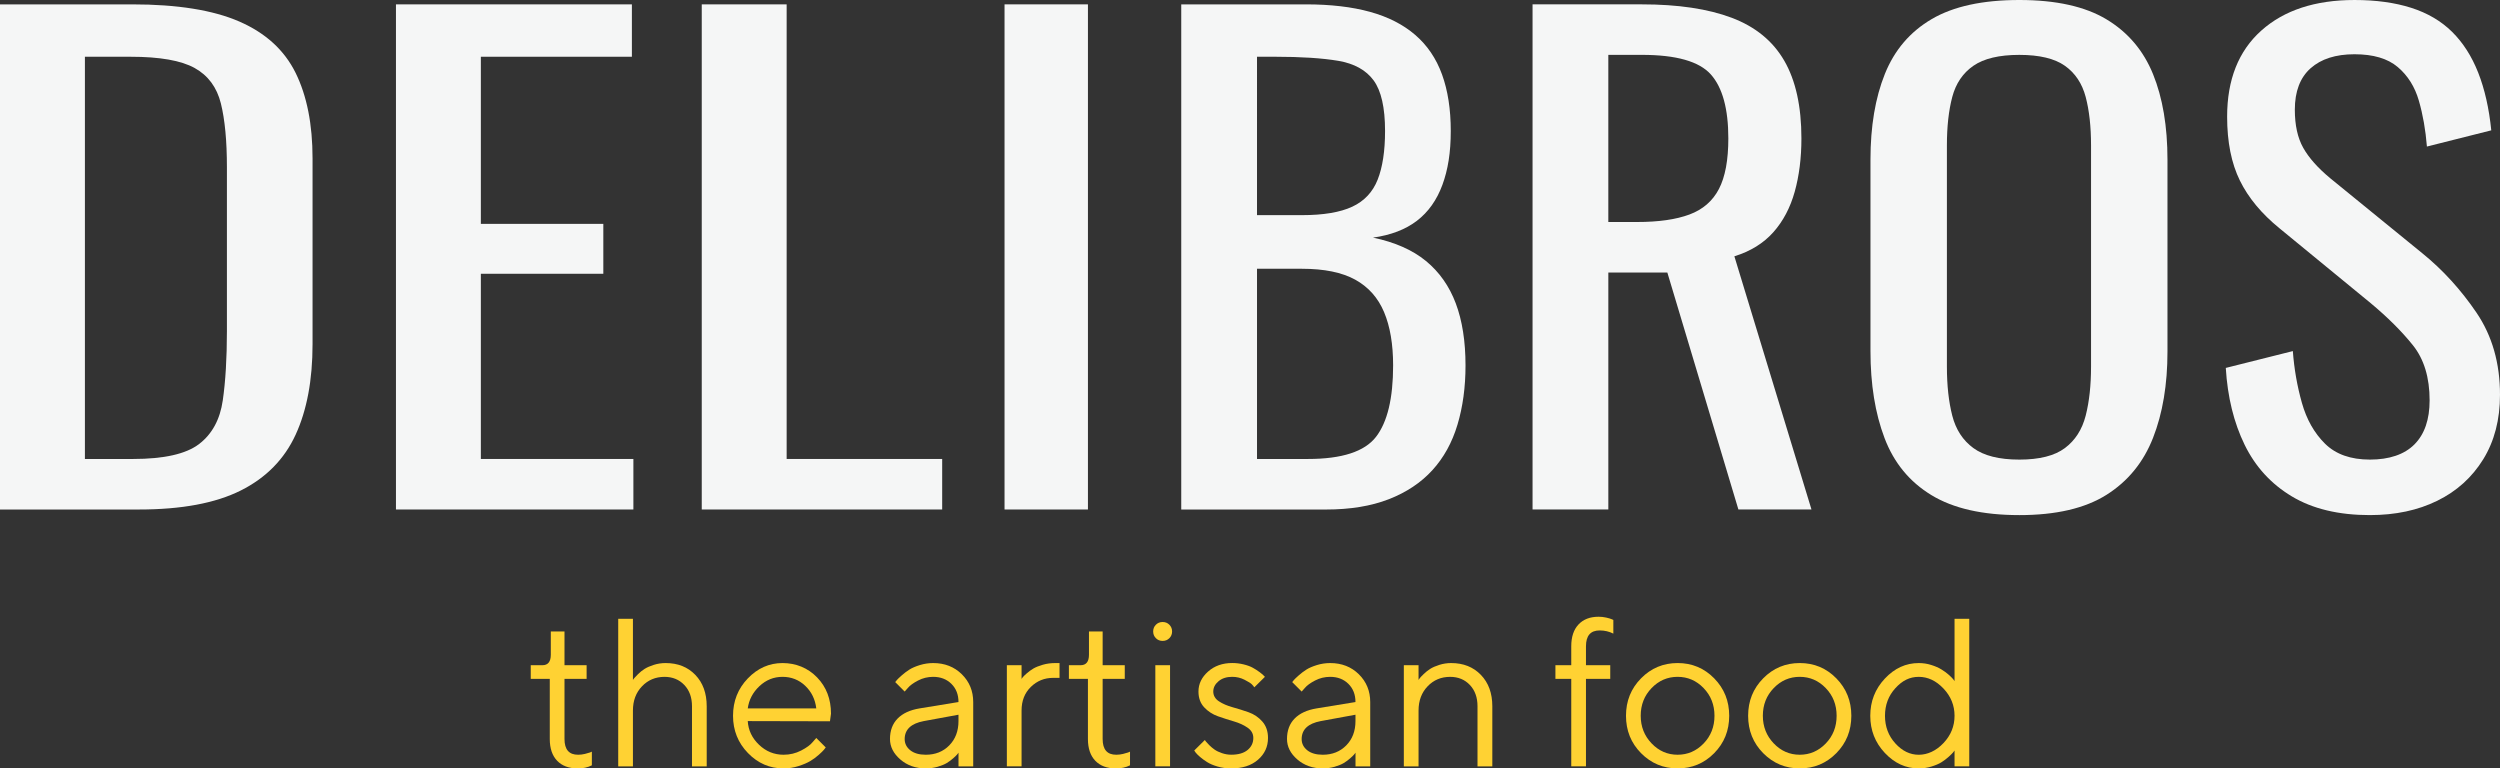
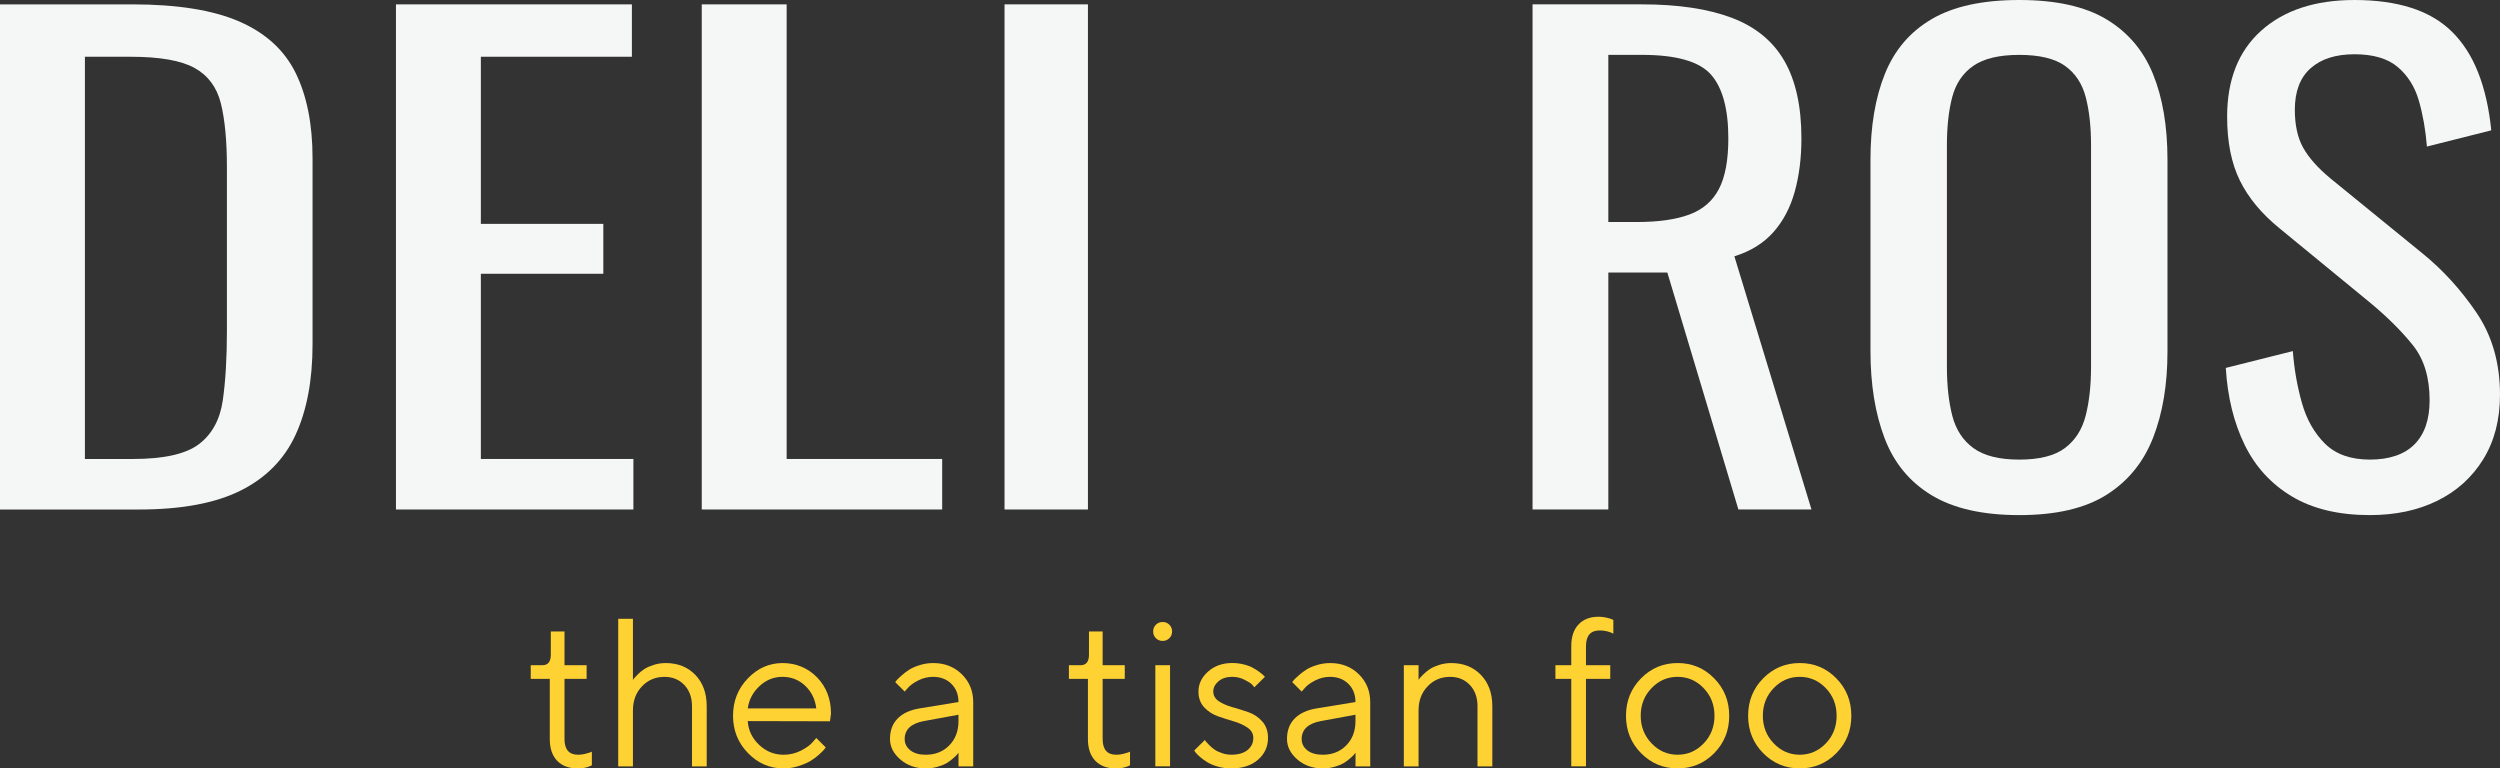
<svg xmlns="http://www.w3.org/2000/svg" id="Layer_2" data-name="Layer 2" viewBox="0 0 2156.22 662.76">
  <rect x="0" y="0" width="2156.22" height="662.76" fill="#333333" stroke="none" />
  <defs>
    <style>
      .cls-1 {
        fill: #f5f6f6;
      }

      .cls-2 {
        fill: #ffd233;
      }
    </style>
  </defs>
  <g id="Layer_1-2" data-name="Layer 1">
    <g>
      <path class="cls-1" d="M0,439.43V3.77H114.05c38.88,0,69.66,4.93,92.34,14.79,22.68,9.87,38.88,24.66,48.6,44.37,9.72,19.72,14.58,44.29,14.58,73.69v160.28c0,30.84-4.86,56.84-14.58,77.99-9.72,21.16-25.5,37.2-47.3,48.14-21.82,10.94-51.09,16.41-87.81,16.41H0Zm73.23-43.57h41.48c26.78,0,45.78-4.3,57.03-12.91,11.23-8.6,18.03-21.16,20.41-37.65,2.37-16.49,3.56-36.39,3.56-59.7V144.15c0-22.59-1.73-40.88-5.19-54.86-3.46-13.98-11.02-24.2-22.68-30.66-11.66-6.45-30.03-9.68-55.08-9.68h-39.53V395.86Z" />
      <polygon class="cls-1" points="341.51 439.43 341.51 3.77 544.99 3.77 544.99 48.94 414.73 48.94 414.73 193.09 520.36 193.09 520.36 236.12 414.73 236.12 414.73 395.86 546.29 395.86 546.29 439.43 341.51 439.43" />
      <polygon class="cls-1" points="605.25 439.43 605.25 3.77 678.47 3.77 678.47 395.86 812.62 395.86 812.62 439.43 605.25 439.43" />
      <rect class="cls-1" x="866.4" y="3.76" width="71.93" height="435.67" />
-       <path class="cls-1" d="M1018.81,439.43V3.77h107.56c21.2,0,39.61,2.15,55.22,6.45,15.62,4.3,28.62,10.94,39.03,19.9,10.41,8.97,18.12,20.35,23.13,34.16,5,13.81,7.52,30.03,7.52,48.68s-2.42,33.44-7.23,46.53c-4.82,13.09-12.14,23.39-21.97,30.93-9.83,7.53-22.47,12.37-37.88,14.52,18.89,3.95,34.12,10.67,45.68,20.17,11.57,9.5,20.14,21.7,25.73,36.57,5.58,14.88,8.39,32.72,8.39,53.52,0,18.65-2.31,35.68-6.94,51.1-4.62,15.42-11.85,28.5-21.68,39.26-9.83,10.76-22.36,19.1-37.58,25.02-15.23,5.91-33.25,8.87-54.07,8.87h-124.91Zm65.35-253.87h38.74c18.5,0,32.96-2.42,43.36-7.26,10.41-4.84,17.73-12.64,21.97-23.4,4.24-10.76,6.36-24.74,6.36-41.95,0-20.08-3.28-34.6-9.83-43.57-6.56-8.96-16.77-14.6-30.64-16.94-13.88-2.33-32.01-3.5-54.36-3.5h-15.61V185.56Zm0,210.3h43.95c29.3,0,48.86-6.36,58.69-19.09,9.83-12.73,14.75-33.25,14.75-61.59,0-18.29-2.6-33.62-7.81-45.99-5.21-12.37-13.5-21.69-24.87-27.97-11.37-6.27-26.7-9.41-45.97-9.41h-38.74v164.05Z" />
      <path class="cls-1" d="M1321.81,439.43V3.76h94.26c31.23,0,57.05,3.86,77.49,11.56,20.43,7.71,35.56,20.09,45.39,37.11,9.83,17.04,14.75,39.36,14.75,66.96,0,16.86-1.93,32.19-5.78,45.99-3.86,13.81-10.03,25.47-18.5,34.97-8.48,9.5-19.66,16.4-33.54,20.7l66.5,218.37h-63.03l-61.29-204.39h-50.89v204.39h-65.35Zm65.35-247.96h24.87c18.5,0,33.53-2.15,45.1-6.46,11.56-4.3,20.04-11.65,25.44-22.05,5.39-10.39,8.1-24.92,8.1-43.57,0-25.45-5.02-43.84-15.04-55.13-10.03-11.3-29.88-16.95-59.56-16.95h-28.91V191.48Z" />
      <path class="cls-1" d="M1741.62,444.27c-31.62,0-56.87-5.73-75.75-17.21-18.89-11.47-32.38-27.88-40.47-49.22-8.1-21.33-12.14-46.34-12.14-75.03V137.69c0-28.68,4.14-53.33,12.43-73.95,8.29-20.62,21.78-36.39,40.48-47.33,18.7-10.94,43.85-16.41,75.46-16.41s56.67,5.56,75.17,16.67c18.5,11.12,31.89,26.89,40.19,47.33,8.29,20.44,12.43,45,12.43,73.69v165.67c0,28.33-4.14,53.07-12.43,74.23-8.29,21.16-21.68,37.56-40.19,49.21-18.51,11.66-43.57,17.48-75.17,17.48m0-47.87c17.35,0,30.45-3.31,39.32-9.95,8.87-6.63,14.84-15.95,17.93-27.97,3.08-12.01,4.62-26.08,4.62-42.22V125.32c0-16.14-1.54-30.03-4.62-41.69-3.09-11.65-9.06-20.62-17.93-26.89-8.87-6.27-21.97-9.41-39.32-9.41s-30.55,3.15-39.61,9.41c-9.06,6.28-15.14,15.25-18.22,26.89-3.08,11.66-4.62,25.55-4.62,41.69v190.94c0,16.14,1.54,30.21,4.62,42.22,3.08,12.02,9.16,21.34,18.22,27.97,9.06,6.64,22.27,9.95,39.61,9.95" />
      <path class="cls-1" d="M2044.04,444.27c-26.99,0-49.44-5.38-67.37-16.14-17.93-10.75-31.51-25.63-40.77-44.64-9.25-19-14.66-41.05-16.19-66.16l57.83-14.52c1.15,15.42,3.76,30.31,7.81,44.64,4.05,14.34,10.7,26.09,19.95,35.23,9.25,9.14,22.16,13.72,38.74,13.72s29.78-4.39,38.45-13.18c8.68-8.78,13.02-21.42,13.02-37.91,0-19.72-4.83-35.59-14.46-47.6-9.64-12.01-21.79-24.11-36.43-36.3l-78.64-64.55c-15.42-12.55-26.8-26.26-34.12-41.15-7.33-14.87-10.99-33.25-10.99-55.13,0-31.91,9.83-56.65,29.49-74.22,19.66-17.56,46.45-26.36,80.37-26.36,18.5,0,34.79,2.25,48.86,6.72,14.07,4.49,25.83,11.39,35.28,20.71,9.44,9.33,16.96,21.06,22.55,35.23,5.58,14.17,9.35,30.75,11.27,49.75l-55.51,13.98c-1.15-14.34-3.46-27.51-6.94-39.53-3.47-12.01-9.54-21.69-18.22-29.04-8.67-7.35-21.1-11.03-37.3-11.03s-28.82,4.03-37.88,12.1c-9.06,8.07-13.58,19.99-13.58,35.77,0,13.27,2.4,24.2,7.23,32.81,4.81,8.6,12.62,17.4,23.42,26.35l79.22,64.55c17.73,14.35,33.34,31.47,46.84,51.36,13.49,19.9,20.24,43.48,20.24,70.73,0,21.52-4.83,40.07-14.46,55.67-9.64,15.6-22.84,27.52-39.61,35.76-16.77,8.25-36.14,12.37-58.11,12.37" />
      <path class="cls-2" d="M475.07,544.63h11.8v29.11h19.08v11.8h-19.08v51.83c0,9.11,3.94,13.64,11.8,13.58,1.96,0,3.89-.24,5.81-.71,1.92-.48,3.39-.89,4.4-1.25l1.6-.71v11.81c-3.61,1.83-7.72,2.72-12.33,2.66-7.52,0-13.39-2.2-17.62-6.61-4.23-4.41-6.35-10.67-6.35-18.77v-51.83h-16.41v-11.8h10.02c4.85,0,7.28-3.02,7.28-9.05v-20.06Z" />
      <path class="cls-2" d="M545.89,586.43c.24-.35,.6-.86,1.11-1.51,.5-.65,1.63-1.83,3.37-3.55,1.75-1.72,3.63-3.21,5.64-4.48,2.01-1.27,4.64-2.42,7.9-3.46,3.25-1.03,6.65-1.55,10.2-1.55,10.53,0,19.07,3.4,25.61,10.21,6.54,6.8,9.81,15.83,9.81,27.07v51.83h-12.69v-51.83c0-7.63-2.22-13.77-6.66-18.41-4.44-4.64-10.12-6.97-17.04-6.97-7.75,0-14.23,2.72-19.43,8.16-5.21,5.44-7.81,12.39-7.81,20.86v48.19h-12.69v-127.26h12.69v52.71Z" />
      <path class="cls-2" d="M644.93,621.93c.47,7.87,3.71,14.67,9.72,20.41,6,5.74,13.06,8.61,21.16,8.61,5.44,0,10.5-1.21,15.18-3.64s7.99-4.85,9.94-7.28l3.1-3.55,8.16,8.17c-.35,.47-.87,1.14-1.55,2-.68,.86-2.16,2.31-4.44,4.35-2.28,2.04-4.73,3.85-7.36,5.41-2.64,1.56-6.04,3.02-10.21,4.35-4.17,1.33-8.45,2-12.83,2-11.89,0-22.12-4.42-30.7-13.27-8.58-8.85-12.87-19.57-12.87-32.17s4.25-23.33,12.73-32.17c8.49-8.84,18.48-13.27,29.96-13.27s21.83,4.12,29.82,12.38c7.99,8.26,11.98,18.68,11.98,31.28l-.89,6.56-70.91-.17Zm10.03-30.09c-5.68,5.38-9.02,11.77-10.03,19.17h59.11c-.94-7.87-4.13-14.38-9.54-19.52-5.42-5.14-11.94-7.72-19.57-7.72s-14.29,2.69-19.97,8.08" />
      <path class="cls-2" d="M826.68,605.51c0-6.45-2.04-11.68-6.12-15.71-4.08-4.02-9.32-6.03-15.71-6.03-4.61,0-8.95,1.05-13,3.15-4.05,2.1-7,4.24-8.83,6.43l-2.75,3.11-8.16-8.17c.35-.47,.84-1.08,1.47-1.81,.62-.74,1.98-2.04,4.08-3.91,2.1-1.86,4.3-3.53,6.61-5.01,2.31-1.48,5.34-2.79,9.1-3.95,3.75-1.15,7.58-1.73,11.49-1.73,9.94,0,18.18,3.22,24.72,9.67,6.54,6.45,9.81,14.43,9.81,23.96v55.47h-12.69v-11.8c-.23,.35-.6,.84-1.1,1.46-.5,.62-1.63,1.72-3.37,3.28-1.75,1.57-3.62,2.96-5.63,4.17-2.01,1.21-4.66,2.29-7.95,3.24-3.28,.95-6.67,1.42-10.16,1.42-8.7,0-16.02-2.58-21.97-7.73-5.94-5.14-8.91-11.03-8.91-17.66,0-7.28,2.19-13.15,6.57-17.62,4.37-4.47,10.68-7.38,18.9-8.75l33.64-5.5Zm-7.94,37.37c5.29-5.38,7.94-12.37,7.94-20.94v-5.51l-29.99,5.51c-10.88,2.07-16.36,7.22-16.42,15.44,0,3.9,1.61,7.14,4.84,9.72,3.23,2.57,7.68,3.85,13.36,3.85,8.22,0,14.98-2.69,20.28-8.07" />
-       <path class="cls-2" d="M913.84,584.65h-5.5c-7.52,0-13.93,2.6-19.26,7.81-5.32,5.21-7.99,11.98-7.99,20.33v48.19h-12.69v-87.24h12.69v11.81c.24-.35,.59-.85,1.06-1.47,.48-.62,1.6-1.71,3.37-3.28,1.77-1.57,3.69-2.96,5.72-4.17,2.04-1.21,4.77-2.31,8.17-3.29,3.4-.98,7-1.46,10.78-1.46h3.64v12.78Z" />
      <path class="cls-2" d="M939.22,544.63h11.8v29.11h19.08v11.8h-19.08v51.83c0,9.11,3.94,13.64,11.8,13.58,1.96,0,3.89-.24,5.81-.71,1.92-.48,3.39-.89,4.4-1.25l1.6-.71v11.81c-3.61,1.83-7.72,2.72-12.33,2.66-7.52,0-13.39-2.2-17.62-6.61-4.23-4.41-6.35-10.67-6.35-18.77v-51.83h-16.41v-11.8h10.03c4.85,0,7.28-3.02,7.28-9.05v-20.06Z" />
      <path class="cls-2" d="M996.95,538.82c1.56-1.57,3.5-2.35,5.81-2.35s4.25,.79,5.81,2.35c1.56,1.57,2.35,3.51,2.35,5.81s-.79,4.25-2.35,5.81-3.51,2.35-5.81,2.35-4.25-.78-5.81-2.35c-1.57-1.56-2.35-3.5-2.35-5.81s.78-4.24,2.35-5.81m-.49,34.92h12.69v87.24h-12.69v-87.24Z" />
      <path class="cls-2" d="M1081.84,592.82c-.47-.71-1.17-1.55-2.08-2.53-.92-.98-3.03-2.31-6.35-4-3.31-1.69-6.86-2.53-10.65-2.53-4.85,0-8.79,1.27-11.8,3.81-3.02,2.55-4.53,5.5-4.53,8.88s1.62,6.3,4.88,8.43c3.25,2.13,7.19,3.83,11.8,5.1,4.61,1.27,9.23,2.73,13.84,4.35,4.62,1.63,8.55,4.29,11.81,7.99,3.25,3.7,4.88,8.42,4.88,14.16,0,7.52-2.87,13.77-8.6,18.77-5.74,5-13.46,7.5-23.17,7.5-4.14,0-8.03-.54-11.67-1.6-3.64-1.06-6.64-2.34-9.01-3.82-2.36-1.48-4.42-2.97-6.16-4.48-1.75-1.51-3.03-2.79-3.86-3.86l-1.15-1.69,9.14-9.05c.24,.35,.56,.81,.98,1.37,.42,.56,1.35,1.57,2.8,3.02,1.45,1.45,3,2.75,4.66,3.9,1.66,1.16,3.79,2.18,6.39,3.06s5.23,1.33,7.89,1.33c6.16,0,10.87-1.36,14.16-4.08,3.29-2.73,4.93-6.18,4.93-10.39,0-3.61-1.64-6.55-4.93-8.83-3.28-2.28-7.22-4.08-11.8-5.42-4.58-1.33-9.19-2.81-13.8-4.44-4.61-1.63-8.56-4.2-11.85-7.72-3.28-3.52-4.93-8.06-4.93-13.62,0-6.57,2.77-12.31,8.3-17.22,5.53-4.91,12.47-7.36,20.81-7.36,3.37,0,6.67,.4,9.89,1.2,3.22,.79,5.87,1.77,7.94,2.93,2.07,1.15,3.92,2.34,5.54,3.55,1.63,1.21,2.8,2.18,3.51,2.89l1.33,1.33-9.14,9.05Z" />
      <path class="cls-2" d="M1169.08,605.51c0-6.45-2.04-11.68-6.12-15.71-4.08-4.02-9.31-6.03-15.7-6.03-4.62,0-8.96,1.05-13,3.15-4.05,2.1-7,4.24-8.83,6.43l-2.75,3.11-8.16-8.17c.35-.47,.85-1.08,1.47-1.81,.62-.74,1.98-2.04,4.08-3.91,2.1-1.86,4.3-3.53,6.61-5.01,2.31-1.48,5.34-2.79,9.1-3.95s7.58-1.73,11.5-1.73c9.94,0,18.18,3.22,24.72,9.67,6.53,6.45,9.81,14.43,9.81,23.96v55.47h-12.69v-11.8c-.24,.35-.61,.84-1.11,1.46-.5,.62-1.63,1.72-3.37,3.28-1.74,1.57-3.62,2.96-5.63,4.17-2.01,1.21-4.66,2.29-7.94,3.24-3.29,.95-6.67,1.42-10.16,1.42-8.7,0-16.02-2.58-21.97-7.73-5.94-5.14-8.91-11.03-8.91-17.66,0-7.28,2.19-13.15,6.57-17.62,4.37-4.47,10.68-7.38,18.9-8.75l33.64-5.5Zm-7.94,37.37c5.29-5.38,7.94-12.37,7.94-20.94v-5.51l-30,5.51c-10.88,2.07-16.36,7.22-16.42,15.44,0,3.9,1.61,7.14,4.84,9.72,3.23,2.57,7.68,3.85,13.36,3.85,8.22,0,14.98-2.69,20.28-8.07" />
      <path class="cls-2" d="M1223.48,586.43c.24-.35,.59-.86,1.06-1.51,.48-.65,1.6-1.83,3.37-3.55,1.78-1.72,3.65-3.21,5.64-4.48,1.98-1.27,4.62-2.42,7.9-3.46,3.28-1.03,6.67-1.55,10.16-1.55,10.53,0,19.08,3.4,25.65,10.21,6.57,6.8,9.85,15.83,9.85,27.07v51.83h-12.78v-51.83c0-7.63-2.21-13.77-6.61-18.41-4.41-4.64-10.07-6.97-17-6.97-7.75,0-14.23,2.72-19.43,8.16-5.21,5.44-7.81,12.39-7.81,20.86v48.19h-12.69v-87.24h12.69v12.69Z" />
      <path class="cls-2" d="M1388.82,585.54h-20.94v75.44h-12.69v-75.44h-13.66v-11.8h13.66v-16.33c0-8.11,2.08-14.38,6.26-18.82,4.17-4.44,9.96-6.66,17.35-6.66,2.19,0,4.35,.24,6.48,.71,2.13,.48,3.73,.95,4.79,1.42l1.42,.62v11.81c-3.61-1.83-7.54-2.75-11.81-2.75-7.87,0-11.8,4.56-11.8,13.67v16.33h20.94v11.8Z" />
      <path class="cls-2" d="M1415.4,585.05c8.67-8.79,19.18-13.18,31.55-13.18s22.87,4.39,31.51,13.18c8.64,8.79,12.96,19.56,12.96,32.3s-4.32,23.5-12.96,32.26c-8.64,8.76-19.14,13.14-31.51,13.14s-22.88-4.38-31.55-13.14c-8.67-8.76-13-19.51-13-32.26s4.33-23.52,13-32.3m53.96,8.43c-6.24-6.48-13.73-9.72-22.45-9.72s-16.21,3.24-22.45,9.72c-6.24,6.48-9.36,14.42-9.36,23.83s3.12,17.29,9.36,23.83c6.25,6.54,13.73,9.81,22.45,9.81s16.21-3.24,22.45-9.72c6.24-6.48,9.36-14.43,9.36-23.87s-3.12-17.4-9.36-23.87" />
      <path class="cls-2" d="M1520.74,585.05c8.67-8.79,19.18-13.18,31.55-13.18s22.87,4.39,31.5,13.18c8.64,8.79,12.96,19.56,12.96,32.3s-4.32,23.5-12.96,32.26c-8.64,8.76-19.14,13.14-31.5,13.14s-22.88-4.38-31.55-13.14c-8.67-8.76-13-19.51-13-32.26s4.33-23.52,13-32.3m53.96,8.43c-6.24-6.48-13.73-9.72-22.45-9.72s-16.21,3.24-22.45,9.72c-6.24,6.48-9.36,14.42-9.36,23.83s3.12,17.29,9.36,23.83c6.25,6.54,13.73,9.81,22.45,9.81s16.21-3.24,22.45-9.72c6.24-6.48,9.36-14.43,9.36-23.87s-3.12-17.4-9.36-23.87" />
-       <path class="cls-2" d="M1685.77,533.71h12.69v127.26h-12.69v-13.66c-.23,.35-.65,.9-1.24,1.64-.59,.74-1.87,2-3.82,3.77-1.95,1.77-4.06,3.36-6.3,4.75s-5.13,2.62-8.65,3.69c-3.52,1.06-7.14,1.6-10.87,1.6-11.12,0-20.87-4.46-29.24-13.36-8.38-8.91-12.56-19.58-12.56-32.04s4.18-23.15,12.56-32.08c8.37-8.93,18.12-13.4,29.24-13.4,3.73,0,7.32,.54,10.78,1.64,3.46,1.09,6.37,2.36,8.74,3.82,2.37,1.45,4.42,2.94,6.17,4.48,1.75,1.54,3.06,2.84,3.95,3.9l1.24,1.69v-53.69Zm-9.54,60.13c-6.36-6.71-13.48-10.07-21.34-10.07s-14.25,3.27-20.19,9.81c-5.95,6.54-8.92,14.47-8.92,23.79s2.98,17.25,8.92,23.79c5.94,6.54,12.67,9.81,20.19,9.81s14.98-3.36,21.34-10.08c6.36-6.72,9.54-14.56,9.54-23.52s-3.18-16.8-9.54-23.52" />
    </g>
  </g>
</svg>